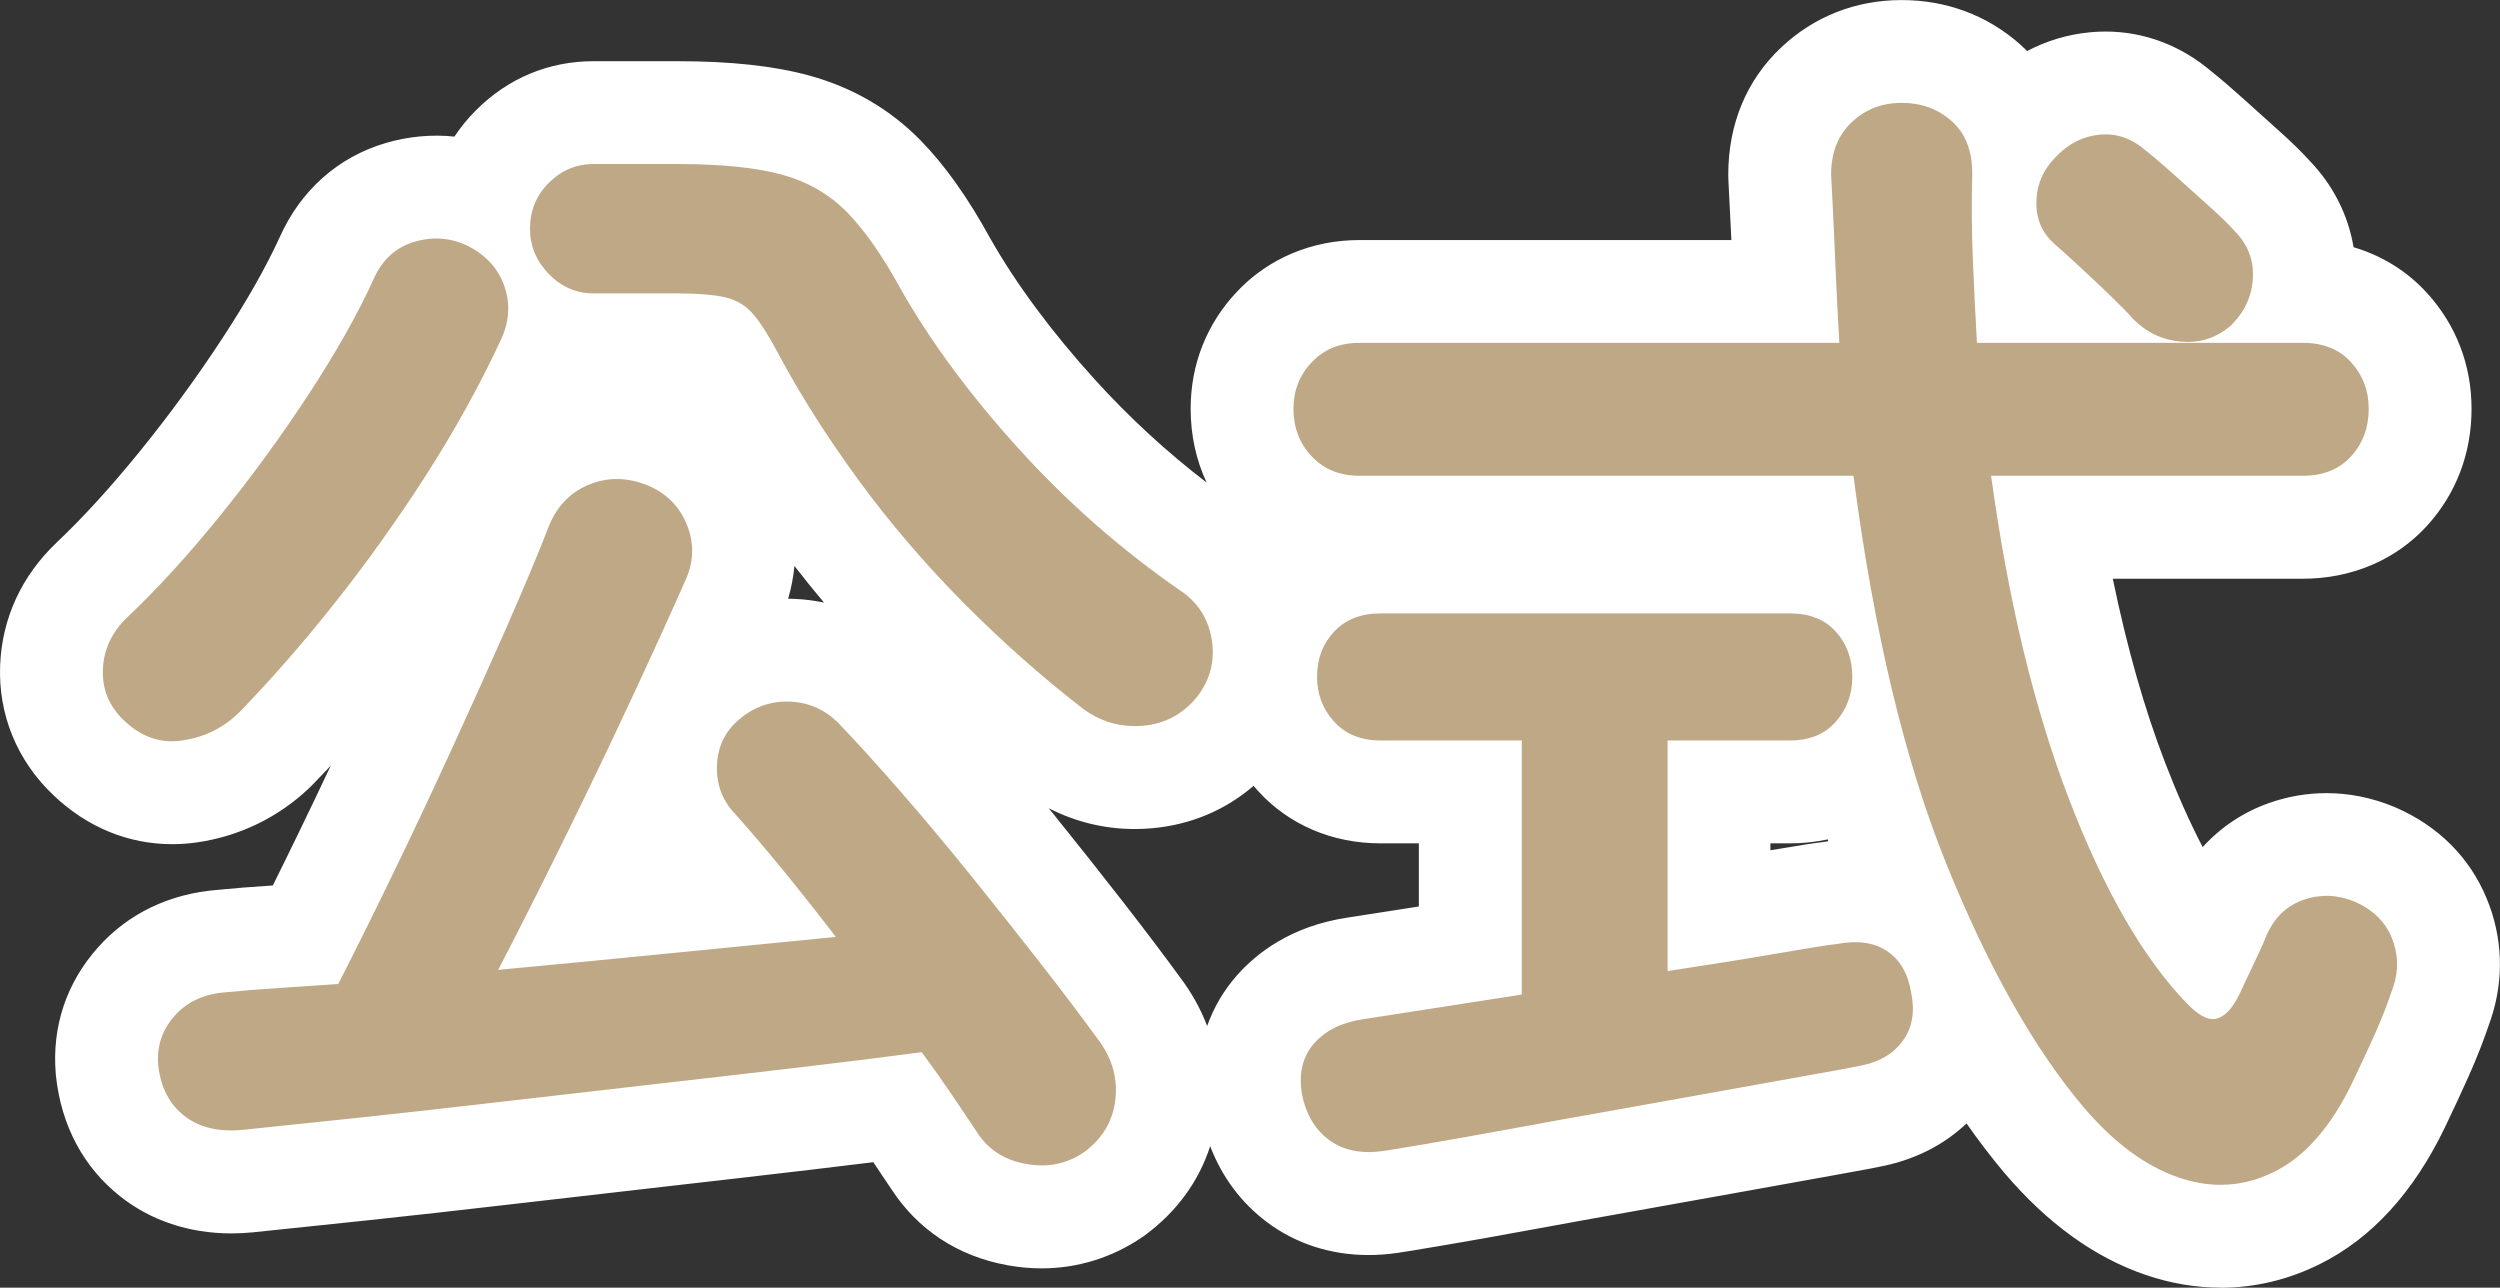
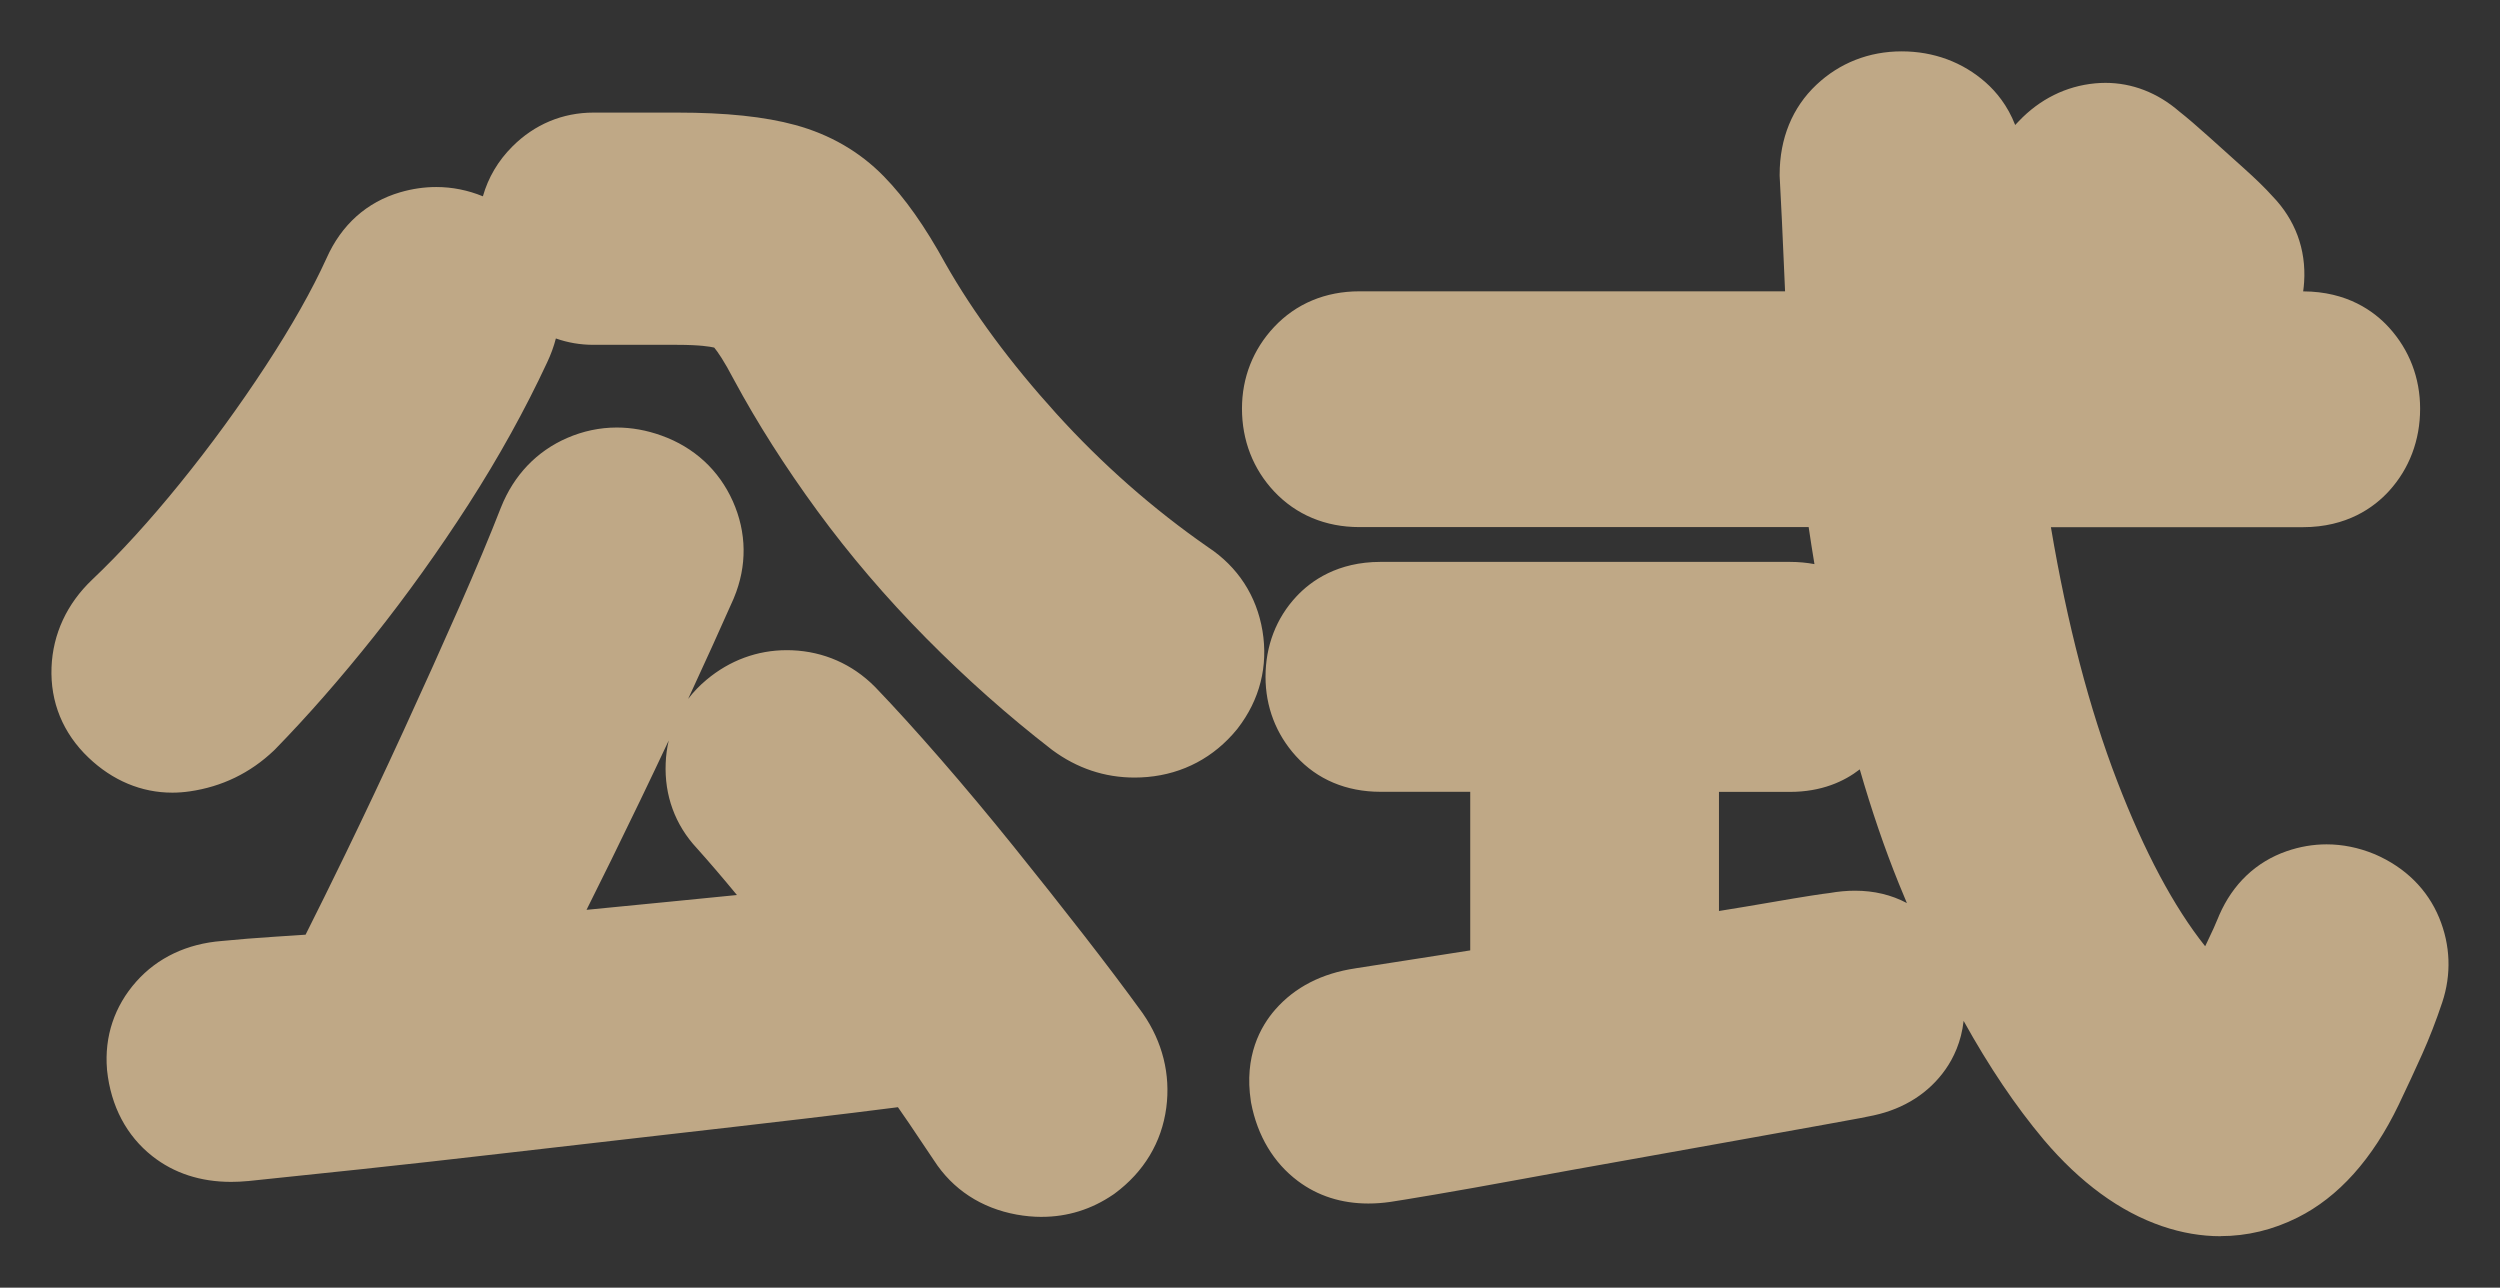
<svg xmlns="http://www.w3.org/2000/svg" version="1.1" viewBox="0 0 72.92 37.558">
  <rect x="0" y="0" width="72.92" height="37.558" fill="#333333" stroke="none" />
  <defs>
    <style>
      .cls-1 {
        fill: #fff;
      }

      .cls-2 {
        fill: #bfa886;
      }
    </style>
  </defs>
  <g>
    <g id="_レイヤー_1" data-name="レイヤー_1">
      <g id="_パス_411-2" data-name="パス_411-2">
        <path class="cls-2" d="M64.771,36.058c-.563,0-1.138-.098-1.707-.293-1.228-.419-2.391-1.269-3.456-2.526l-.002-.003-.002-.003c-.81-.965-1.589-2.12-2.329-3.456-.068.617-.299,1.087-.525,1.41-.479.686-1.203,1.152-2.096,1.346-.149.033-.462.097-1.429.269-.708.126-1.572.281-2.567.462-1.003.182-2.067.373-3.164.567-1.085.192-2.138.382-3.13.565-.997.183-1.847.335-2.526.45-.693.117-1.115.187-1.291.212-.216.031-.429.046-.634.046-.784,0-1.476-.221-2.057-.657-.707-.53-1.178-1.316-1.362-2.272l-.005-.028-.004-.028c-.201-1.31.278-2.178.716-2.677.571-.65,1.355-1.052,2.331-1.197l.004-.001.004-.001c.106-.015.455-.068,1.522-.237.546-.086,1.156-.182,1.822-.285v-4.626h-2.618c-.996,0-1.849-.36-2.467-1.042-.58-.64-.886-1.439-.886-2.311,0-.904.312-1.715.902-2.346.43-.46,1.204-1.007,2.451-1.007h11.941c.259,0,.498.024.717.065-.059-.355-.115-.715-.169-1.08h-13.107c-.986,0-1.844-.359-2.483-1.039-.614-.654-.939-1.489-.939-2.417,0-.905.325-1.729.939-2.382.639-.68,1.497-1.039,2.483-1.039h12.419c-.013-.277-.026-.558-.037-.839-.034-.812-.074-1.649-.119-2.486l-.002-.04v-.041c0-1.052.37-1.957,1.072-2.618.676-.638,1.537-.975,2.487-.975.933,0,1.781.314,2.453.909.301.267.636.667.858,1.239.034-.038.069-.075.105-.111.611-.643,1.381-1.025,2.227-1.104.101-.009.202-.014.301-.014.778,0,1.52.287,2.15.832.23.181.515.425.87.744.343.308.679.611,1.01.908.36.323.633.589.833.813.671.69.993,1.556.932,2.51-.006.092-.015.184-.028.275,1.279.003,2.069.576,2.506,1.057.592.651.905,1.469.905,2.365,0,.918-.313,1.747-.905,2.399-.439.482-1.231,1.057-2.517,1.057h-7.347c.475,2.819,1.124,5.307,1.936,7.414.789,2.049,1.649,3.662,2.563,4.809.019-.039.037-.078.057-.118.145-.3.258-.551.336-.746l.008-.021.009-.021c.396-.91,1.074-1.555,1.963-1.865.382-.133.775-.201,1.168-.201.466,0,.932.094,1.386.28l.015.006.015.006c.88.382,1.526,1.021,1.868,1.848.331.799.362,1.654.089,2.473-.175.525-.372,1.033-.586,1.511-.2.446-.43.943-.685,1.476-.764,1.585-1.755,2.689-2.947,3.285-.719.36-1.475.542-2.245.542ZM50.139,23.098v3.474c.52-.084,1.005-.164,1.453-.242,1.14-.197,1.563-.258,1.771-.282.255-.045.505-.068.743-.068.556,0,1.064.121,1.514.361-.08-.19-.16-.383-.239-.578-.412-1.019-.791-2.127-1.135-3.322-.454.352-1.114.657-2.038.657h-2.069ZM30.381,35.494c-.238,0-.484-.023-.728-.067-1.033-.188-1.867-.735-2.412-1.582-.22-.33-.457-.682-.724-1.078-.103-.153-.212-.311-.326-.472-.818.105-1.728.216-2.717.333-1.351.159-2.802.327-4.312.498-1.502.171-3.007.344-4.474.514-1.47.171-2.872.327-4.167.465-1.293.137-2.398.253-3.282.344l-.004 0-.004 0c-.166.016-.33.024-.488.024-.896,0-1.67-.253-2.302-.752-.75-.592-1.206-1.454-1.317-2.493l-.002-.018-.001-.018c-.08-.958.216-1.844.854-2.562.619-.697,1.483-1.106,2.5-1.184.467-.046.982-.088,1.528-.123.288-.018.593-.039.91-.06.352-.7.737-1.478,1.147-2.323.565-1.164,1.144-2.39,1.719-3.643.576-1.254,1.121-2.465,1.62-3.598.492-1.119.899-2.091,1.21-2.891l.003-.007.003-.007c.374-.936,1.041-1.634,1.927-2.019.465-.202.953-.305,1.448-.305.433,0,.872.079,1.305.235.954.343,1.673,1.005,2.08,1.915.408.914.42,1.889.032,2.819l-.006.015-.006.015c-.372.842-.817,1.822-1.324,2.918.153-.202.332-.389.536-.559.674-.566,1.483-.864,2.34-.864.053,0,.105.001.158.003.921.038,1.753.403,2.405,1.056l.011.011.011.011c.563.586,1.203,1.291,1.903,2.096.696.8,1.412,1.657,2.13,2.548.712.885,1.399,1.751,2.04,2.576.647.832,1.223,1.596,1.712,2.271l.008.011.008.012c.576.828.813,1.78.685,2.751-.133,1.008-.654,1.874-1.505,2.503l-.023.017-.024.016c-.629.429-1.33.647-2.083.647ZM19.502,21.606c-.532,1.133-1.092,2.296-1.668,3.468-.246.499-.488.988-.726,1.464.814-.079,1.63-.158,2.441-.239.674-.067,1.323-.131,1.946-.193-.429-.52-.823-.979-1.171-1.367-.633-.68-.947-1.538-.907-2.482.009-.224.038-.441.087-.65ZM5.021,23.12c-.895,0-1.738-.353-2.437-1.02-.747-.71-1.121-1.621-1.081-2.637.038-.971.448-1.854,1.186-2.556.819-.776,1.68-1.72,2.561-2.808.891-1.099,1.732-2.253,2.501-3.429.753-1.151,1.35-2.207,1.773-3.137.432-.975,1.175-1.641,2.15-1.925.349-.102.702-.153,1.05-.153.466,0,.922.091,1.361.271.154-.545.444-1.038.861-1.454.646-.646,1.464-.988,2.365-.988h2.436c1.428,0,2.556.118,3.449.362,1.012.276,1.881.779,2.582,1.496.615.628,1.203,1.462,1.799,2.548.81,1.427,1.898,2.899,3.234,4.374,1.331,1.47,2.82,2.781,4.428,3.898.866.572,1.414,1.415,1.585,2.438.171,1.029-.078,2.012-.722,2.845l-.013.017-.013.016c-.665.813-1.567,1.292-2.606,1.385-.126.011-.253.017-.377.017-.871,0-1.678-.27-2.398-.802l-.013-.01-.013-.01c-1.259-.974-2.486-2.063-3.648-3.237-1.168-1.18-2.238-2.432-3.181-3.721-.94-1.285-1.756-2.568-2.426-3.812l-.005-.009-.005-.009c-.295-.565-.48-.82-.564-.922-.003-.004-.006-.007-.008-.009-.002-.001-.006-.002-.011-.003-.097-.023-.397-.078-1.072-.078h-2.436c-.384,0-.753-.063-1.099-.186-.06.234-.145.466-.253.695-.643,1.381-1.415,2.774-2.293,4.139-.87,1.352-1.8,2.651-2.764,3.863-.965,1.212-1.933,2.318-2.879,3.287l-.02.02-.021.02c-.685.65-1.508,1.05-2.447,1.186-.171.025-.344.038-.513.038Z" />
-         <path class="cls-1" d="M64.771,34.558c.538,0,1.063-.128,1.574-.384.892-.446,1.647-1.31,2.265-2.591.252-.526.475-1.007.669-1.441.194-.435.372-.892.532-1.373.16-.48.143-.955-.051-1.424-.194-.469-.555-.818-1.081-1.047-.503-.206-1.001-.223-1.493-.051-.492.172-.852.52-1.081,1.047-.091.229-.217.509-.377.841-.16.332-.297.623-.412.875-.206.412-.429.646-.669.703-.24.057-.532-.097-.875-.463-1.258-1.304-2.396-3.277-3.414-5.919-1.018-2.642-1.779-5.793-2.282-9.454h9.093c.595,0,1.064-.189,1.407-.566.343-.377.515-.841.515-1.39,0-.526-.172-.978-.515-1.355-.343-.377-.812-.566-1.407-.566h-9.505c-.046-.801-.086-1.613-.12-2.436-.034-.824-.04-1.659-.017-2.505,0-.663-.2-1.172-.601-1.527-.4-.355-.886-.532-1.458-.532-.572,0-1.058.189-1.458.566-.4.377-.6.886-.6,1.527.046.846.086,1.681.12,2.505.034.824.074,1.624.12,2.402h-14c-.572,0-1.035.189-1.39.566-.355.377-.532.829-.532,1.355,0,.549.177,1.012.532,1.39.355.377.818.566,1.39.566h14.412c.595,4.552,1.498,8.327,2.711,11.324,1.212,2.997,2.539,5.353,3.98,7.069.892,1.052,1.824,1.744,2.797,2.076.415.141.822.212,1.222.212M30.381,33.994c.448,0,.861-.129,1.238-.386.526-.389.829-.886.909-1.493.08-.606-.063-1.172-.429-1.699-.48-.663-1.041-1.407-1.681-2.23-.641-.824-1.315-1.676-2.025-2.556-.709-.881-1.407-1.716-2.093-2.505-.686-.789-1.304-1.47-1.853-2.042-.389-.389-.858-.595-1.407-.618-.549-.023-1.041.149-1.475.515-.412.343-.629.789-.652,1.338-.023.549.149,1.018.515,1.407.412.458.875,1.001,1.39,1.63.515.629,1.035,1.287,1.561,1.973-1.395.137-2.957.292-4.684.463-1.727.172-3.449.337-5.164.498.618-1.19,1.27-2.482,1.956-3.877.686-1.395,1.338-2.757,1.956-4.083.618-1.327,1.144-2.482,1.578-3.466.229-.549.223-1.092-.017-1.63-.24-.538-.646-.909-1.218-1.115-.572-.206-1.121-.194-1.647.034-.526.229-.904.629-1.132,1.201-.32.824-.732,1.807-1.235,2.951-.503,1.144-1.047,2.351-1.63,3.62-.583,1.27-1.161,2.493-1.733,3.672-.572,1.178-1.087,2.213-1.544,3.105-.641.046-1.23.086-1.767.12-.538.034-1.035.074-1.493.12-.641.046-1.144.274-1.51.686s-.526.892-.48,1.441c.069.641.32,1.132.755,1.475.435.343,1.007.48,1.716.412.892-.091,1.985-.206,3.277-.343,1.293-.137,2.676-.292,4.152-.463,1.476-.172,2.968-.343,4.478-.515,1.51-.172,2.945-.337,4.306-.498,1.361-.16,2.556-.309,3.586-.446.32.435.612.846.875,1.235.263.389.509.755.738,1.098.32.503.795.812,1.424.926.157.029.311.043.46.043M39.914,33.605c.134,0,.275-.01.421-.031.16-.023.578-.091,1.252-.206.675-.114,1.51-.263,2.505-.446s2.042-.372,3.14-.566c1.098-.194,2.15-.383,3.157-.566,1.007-.183,1.864-.337,2.574-.463.709-.126,1.167-.212,1.373-.257.526-.114.921-.36,1.184-.738.263-.377.337-.841.223-1.39-.091-.549-.326-.949-.703-1.201-.377-.252-.864-.32-1.458-.206-.229.023-.806.114-1.733.274-.926.16-1.996.332-3.208.515v-6.726h3.569c.572,0,1.018-.183,1.338-.549.32-.366.48-.801.48-1.304,0-.526-.16-.967-.48-1.321-.32-.355-.766-.532-1.338-.532h-11.941c-.572,0-1.024.177-1.355.532-.332.355-.498.795-.498,1.321,0,.503.166.938.498,1.304.332.366.784.549,1.355.549h4.118v7.412c-1.19.183-2.219.343-3.088.48-.869.137-1.384.217-1.544.24-.618.092-1.092.326-1.424.703-.332.377-.452.864-.36,1.458.114.595.377,1.047.789,1.355.318.238.703.357,1.157.357M5.021,21.62c.097,0,.196-.007.297-.022.629-.092,1.172-.355,1.63-.789.915-.938,1.842-1.996,2.779-3.174.938-1.178,1.83-2.425,2.677-3.74.846-1.315,1.578-2.636,2.196-3.963.252-.526.292-1.047.12-1.561-.172-.515-.52-.909-1.047-1.184-.503-.252-1.029-.297-1.578-.137-.549.16-.949.526-1.201,1.098-.457,1.007-1.087,2.122-1.887,3.346-.801,1.224-1.664,2.408-2.591,3.552-.926,1.144-1.824,2.127-2.694,2.951-.458.435-.698.944-.721,1.527-.023.583.183,1.081.618,1.493.423.404.89.605,1.401.605M33.092,21.18c.08,0,.161-.004.244-.011.641-.057,1.167-.337,1.578-.841.389-.503.532-1.064.429-1.681-.103-.618-.417-1.098-.944-1.441-1.716-1.19-3.283-2.568-4.701-4.135-1.418-1.567-2.562-3.117-3.431-4.65-.526-.961-1.047-1.704-1.561-2.23-.515-.526-1.15-.892-1.904-1.098-.755-.206-1.773-.309-3.054-.309h-2.436c-.503,0-.938.183-1.304.549-.366.366-.549.812-.549,1.338,0,.503.183.944.549,1.321.366.377.801.566,1.304.566h2.436c.618,0,1.092.04,1.424.12.332.08.606.252.823.515.217.263.463.658.738,1.184.641,1.19,1.413,2.402,2.316,3.637.904,1.235,1.916,2.419,3.037,3.551,1.121,1.132,2.288,2.168,3.5,3.105.459.339.961.509,1.506.509M63.805,9.974c.461,0,.874-.151,1.237-.454.412-.389.635-.852.669-1.39.034-.538-.143-1.001-.532-1.39-.16-.183-.406-.423-.738-.721-.332-.297-.669-.601-1.012-.909-.343-.309-.618-.543-.824-.703-.412-.366-.863-.526-1.355-.48-.492.046-.921.263-1.287.652-.366.366-.555.801-.566,1.304-.011.503.166.915.532,1.235.183.16.423.377.721.652.297.275.595.555.892.841.297.286.526.52.686.703.389.389.852.606,1.39.652.063.005.126.008.187.008M64.771,37.558c-.728,0-1.466-.125-2.191-.373-1.488-.508-2.873-1.509-4.116-2.975-.003-.003-.006-.007-.009-.01-.375-.446-.739-.923-1.095-1.431-.639.606-1.447,1.026-2.378,1.23-.161.036-.493.104-1.495.282-.701.124-1.562.279-2.561.461-1.001.182-2.067.373-3.17.569-1.081.191-2.131.381-3.12.563-1.006.185-1.863.338-2.546.453-.94.159-1.209.201-1.329.218-.286.041-.57.062-.846.062-1.099,0-2.122-.331-2.957-.957-.753-.565-1.316-1.32-1.66-2.218-.33,1.026-.973,1.91-1.894,2.591-.031.023-.062.045-.093.066-.871.594-1.883.907-2.928.907-.328,0-.663-.031-.996-.091-1.449-.263-2.623-1.036-3.398-2.236-.16-.241-.334-.499-.517-.77-.572.071-1.181.144-1.821.22-1.347.159-2.8.326-4.318.499-1.492.17-2.996.342-4.47.514-1.485.173-2.892.33-4.182.467-1.3.138-2.406.254-3.288.344-.005.001-.011.001-.016.002-.213.021-.426.031-.633.031-1.224,0-2.341-.372-3.232-1.075-1.074-.847-1.723-2.062-1.879-3.51-.003-.023-.005-.047-.007-.07-.115-1.377.31-2.651,1.228-3.683.88-.99,2.086-1.571,3.49-1.682.482-.048,1.007-.09,1.564-.125.016-.001.032-.002.049-.003.24-.483.492-.996.755-1.539.309-.636.622-1.291.936-1.958-.184.197-.367.389-.55.576-.027.027-.054.054-.081.08-.901.856-2.03,1.403-3.264,1.583-.243.035-.488.053-.729.053-1.288,0-2.489-.496-3.473-1.435C.496,22.184-.052,20.842.004,19.405c.054-1.369.625-2.609,1.652-3.584.773-.732,1.589-1.628,2.429-2.664.859-1.06,1.67-2.172,2.412-3.306.71-1.085,1.268-2.071,1.661-2.931.609-1.368,1.708-2.344,3.098-2.75.66-.193,1.34-.255,1.998-.186.181-.273.392-.531.633-.771.934-.934,2.119-1.428,3.425-1.428h2.436c1.563,0,2.82.136,3.843.415,1.273.347,2.369.984,3.26,1.894.71.726,1.376,1.663,2.036,2.865.756,1.329,1.778,2.709,3.037,4.1,1.002,1.107,2.099,2.118,3.271,3.016-.307-.657-.466-1.383-.466-2.152,0-1.294.465-2.472,1.345-3.409.916-.975,2.186-1.512,3.576-1.512h10.851c-.026-.576-.055-1.16-.087-1.745-.003-.054-.004-.108-.004-.162,0-1.476.533-2.758,1.542-3.71.96-.905,2.176-1.383,3.516-1.383,1.305,0,2.497.445,3.447,1.286.07.062.141.129.213.2.569-.301,1.19-.486,1.844-.547.148-.014.295-.021.44-.021,1.133,0,2.204.406,3.105,1.175.251.199.553.458.919.787.342.308.678.609,1.008.906.396.355.694.646.931.909.682.711,1.117,1.577,1.274,2.514.83.245,1.566.7,2.146,1.339.847.932,1.295,2.099,1.295,3.374,0,1.298-.448,2.476-1.295,3.408-.908.998-2.196,1.548-3.627,1.548h-5.542c.413,2.006.925,3.805,1.53,5.375.354.918.718,1.737,1.092,2.453.531-.584,1.193-1.026,1.949-1.29.541-.189,1.1-.284,1.662-.284.661,0,1.319.132,1.954.392.02.008.04.017.06.025,1.243.54,2.161,1.456,2.656,2.649.472,1.137.515,2.355.126,3.522-.19.572-.406,1.126-.64,1.649-.204.457-.44.965-.701,1.511-.001.003-.003.006-.004.008-.91,1.887-2.129,3.223-3.625,3.971-.93.465-1.911.7-2.916.7ZM30.59,23.574c.047.058.094.116.141.175.718.892,1.41,1.765,2.056,2.596.658.847,1.245,1.625,1.743,2.313.011.015.022.031.033.046.27.389.486.798.647,1.222.191-.538.481-1.035.865-1.472.558-.635,1.573-1.444,3.238-1.691.005-.001.01-.002.015-.002.082-.012.385-.058,1.501-.234.179-.028.364-.057.556-.087v-1.841h-1.118c-1.411,0-2.682-.545-3.578-1.534-.043-.047-.085-.095-.125-.144-.828.713-1.836,1.137-2.961,1.237-.169.015-.341.023-.51.023-.875,0-1.726-.208-2.502-.606ZM51.639,24.598v.203c.877-.15,1.278-.209,1.508-.236.061-.01.121-.02.182-.028-.006-.018-.012-.036-.018-.054-.354.077-.723.116-1.103.116h-.569ZM22.987,17.464c.06 0.0.12.002.18.004.296.012.586.049.868.108-.297-.352-.584-.708-.863-1.068-.03.32-.091.639-.184.956Z" />
      </g>
    </g>
  </g>
</svg>